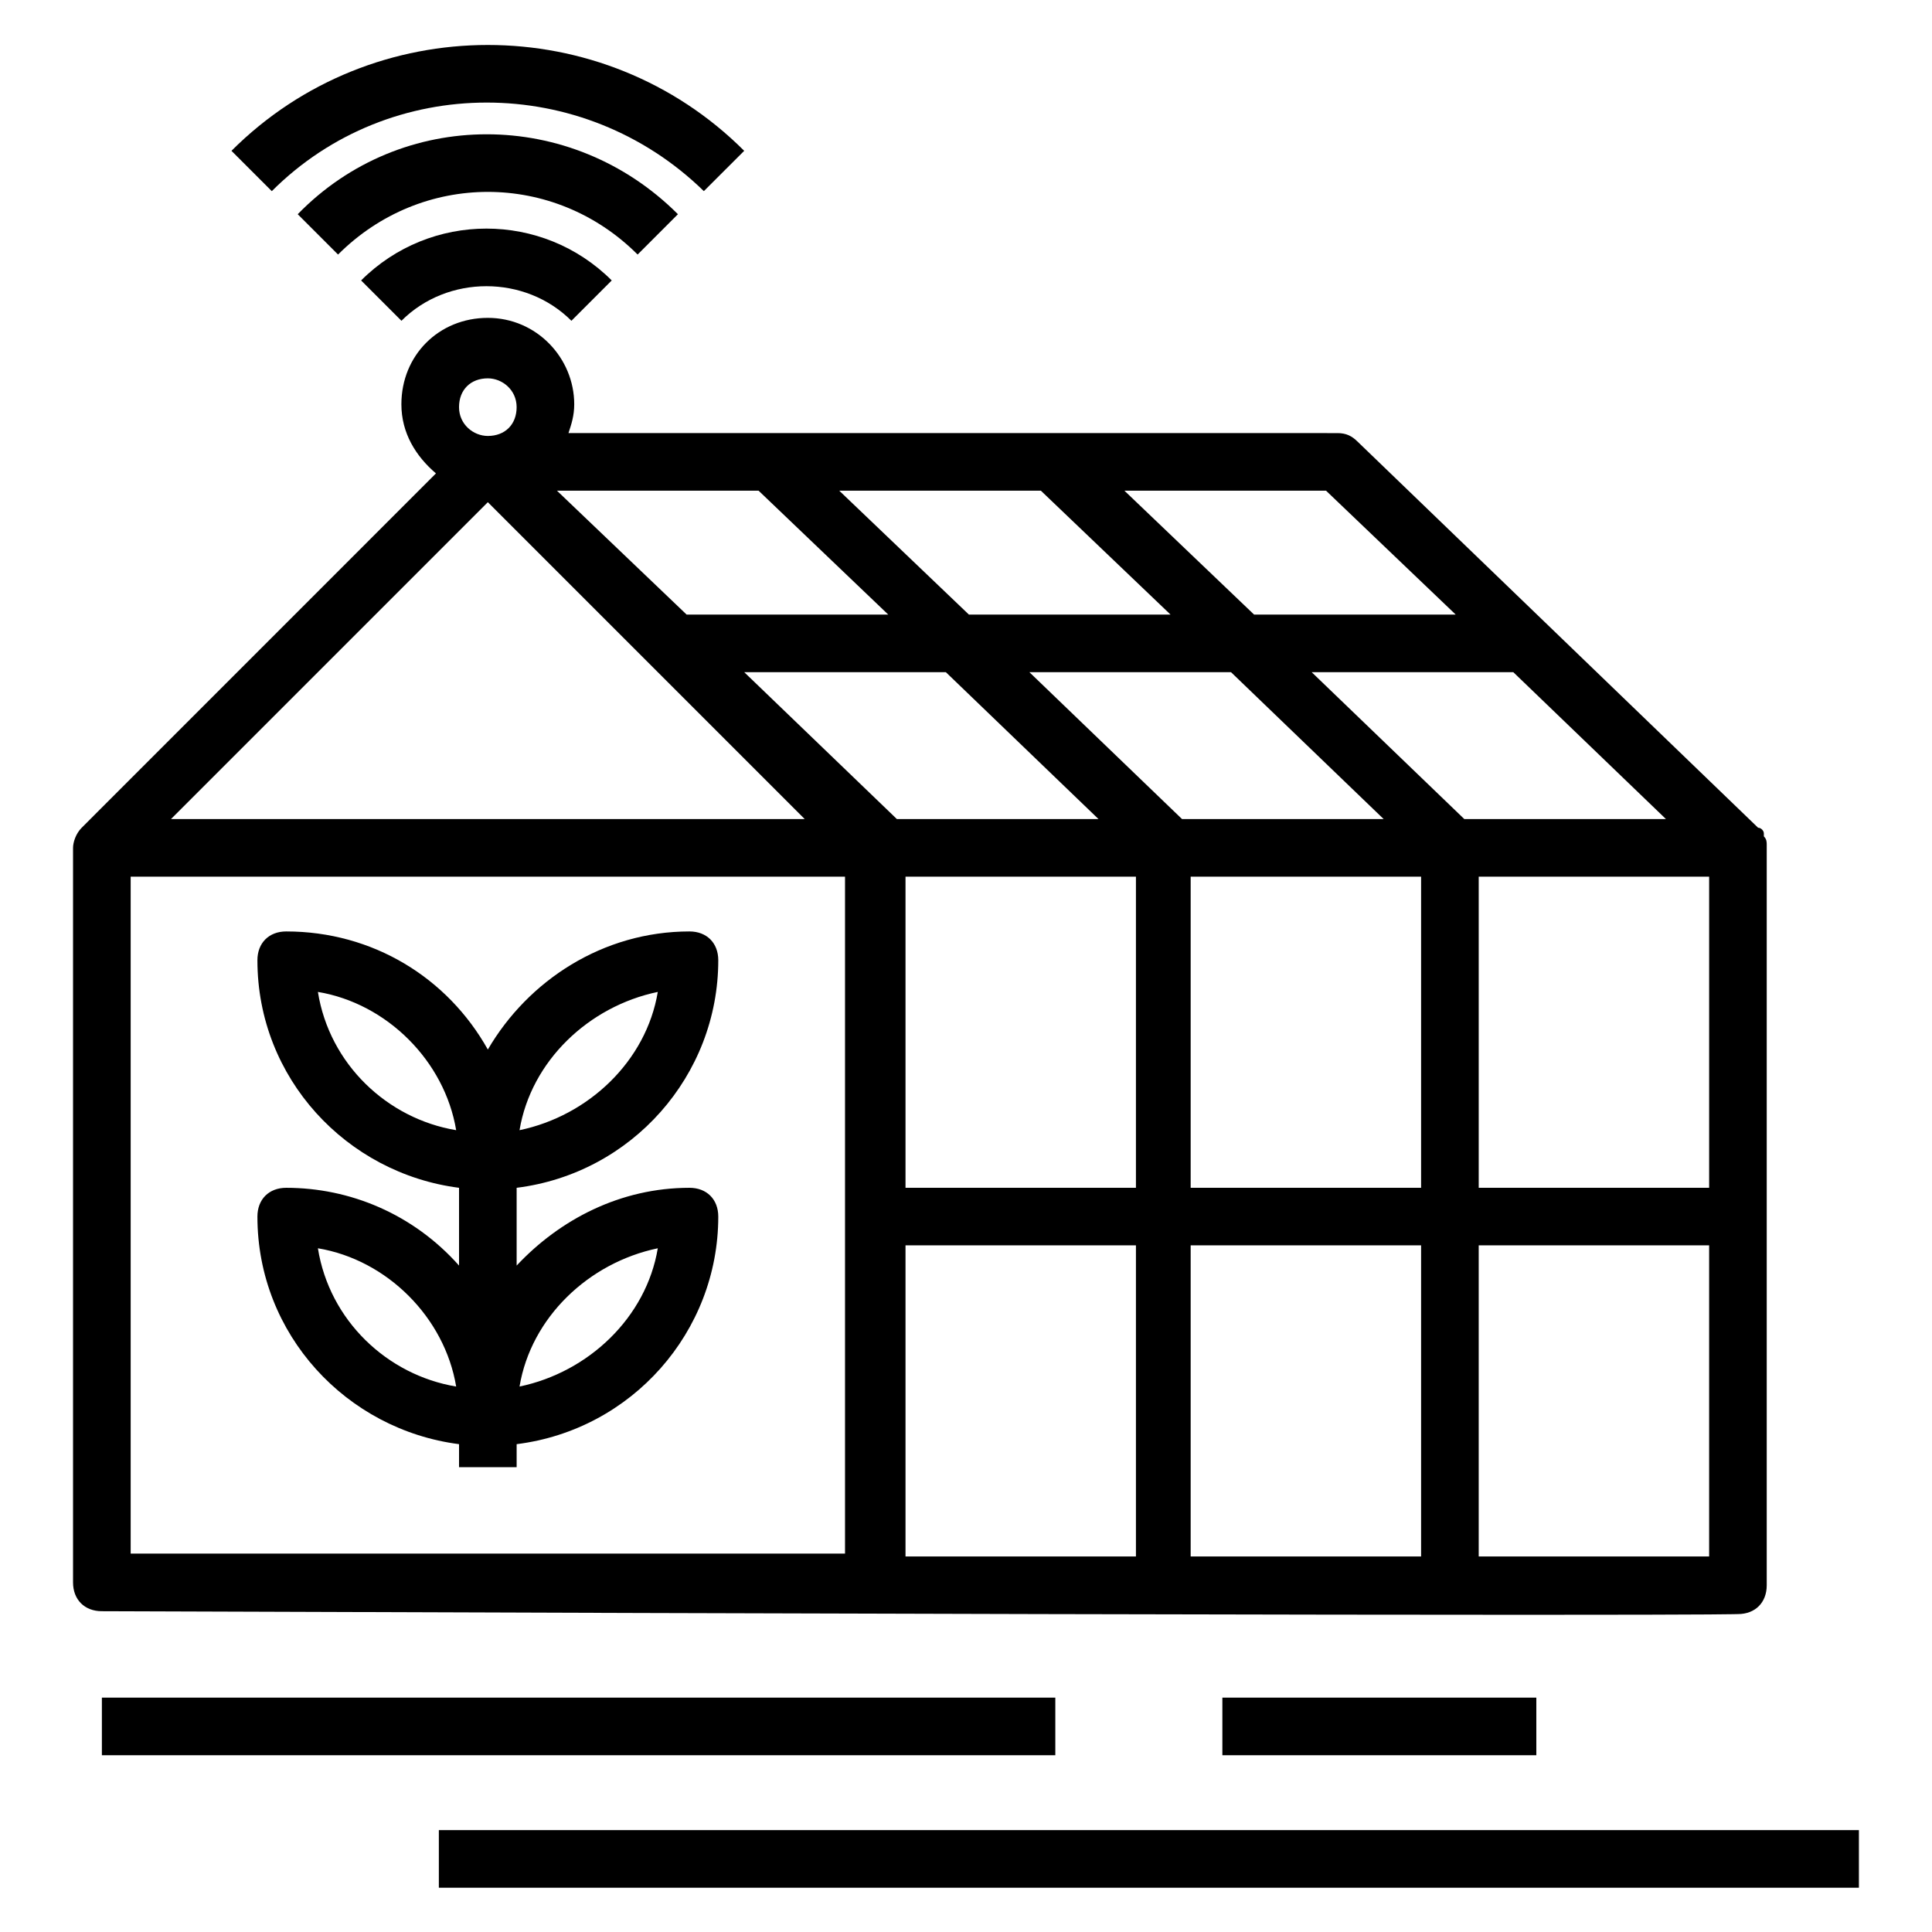
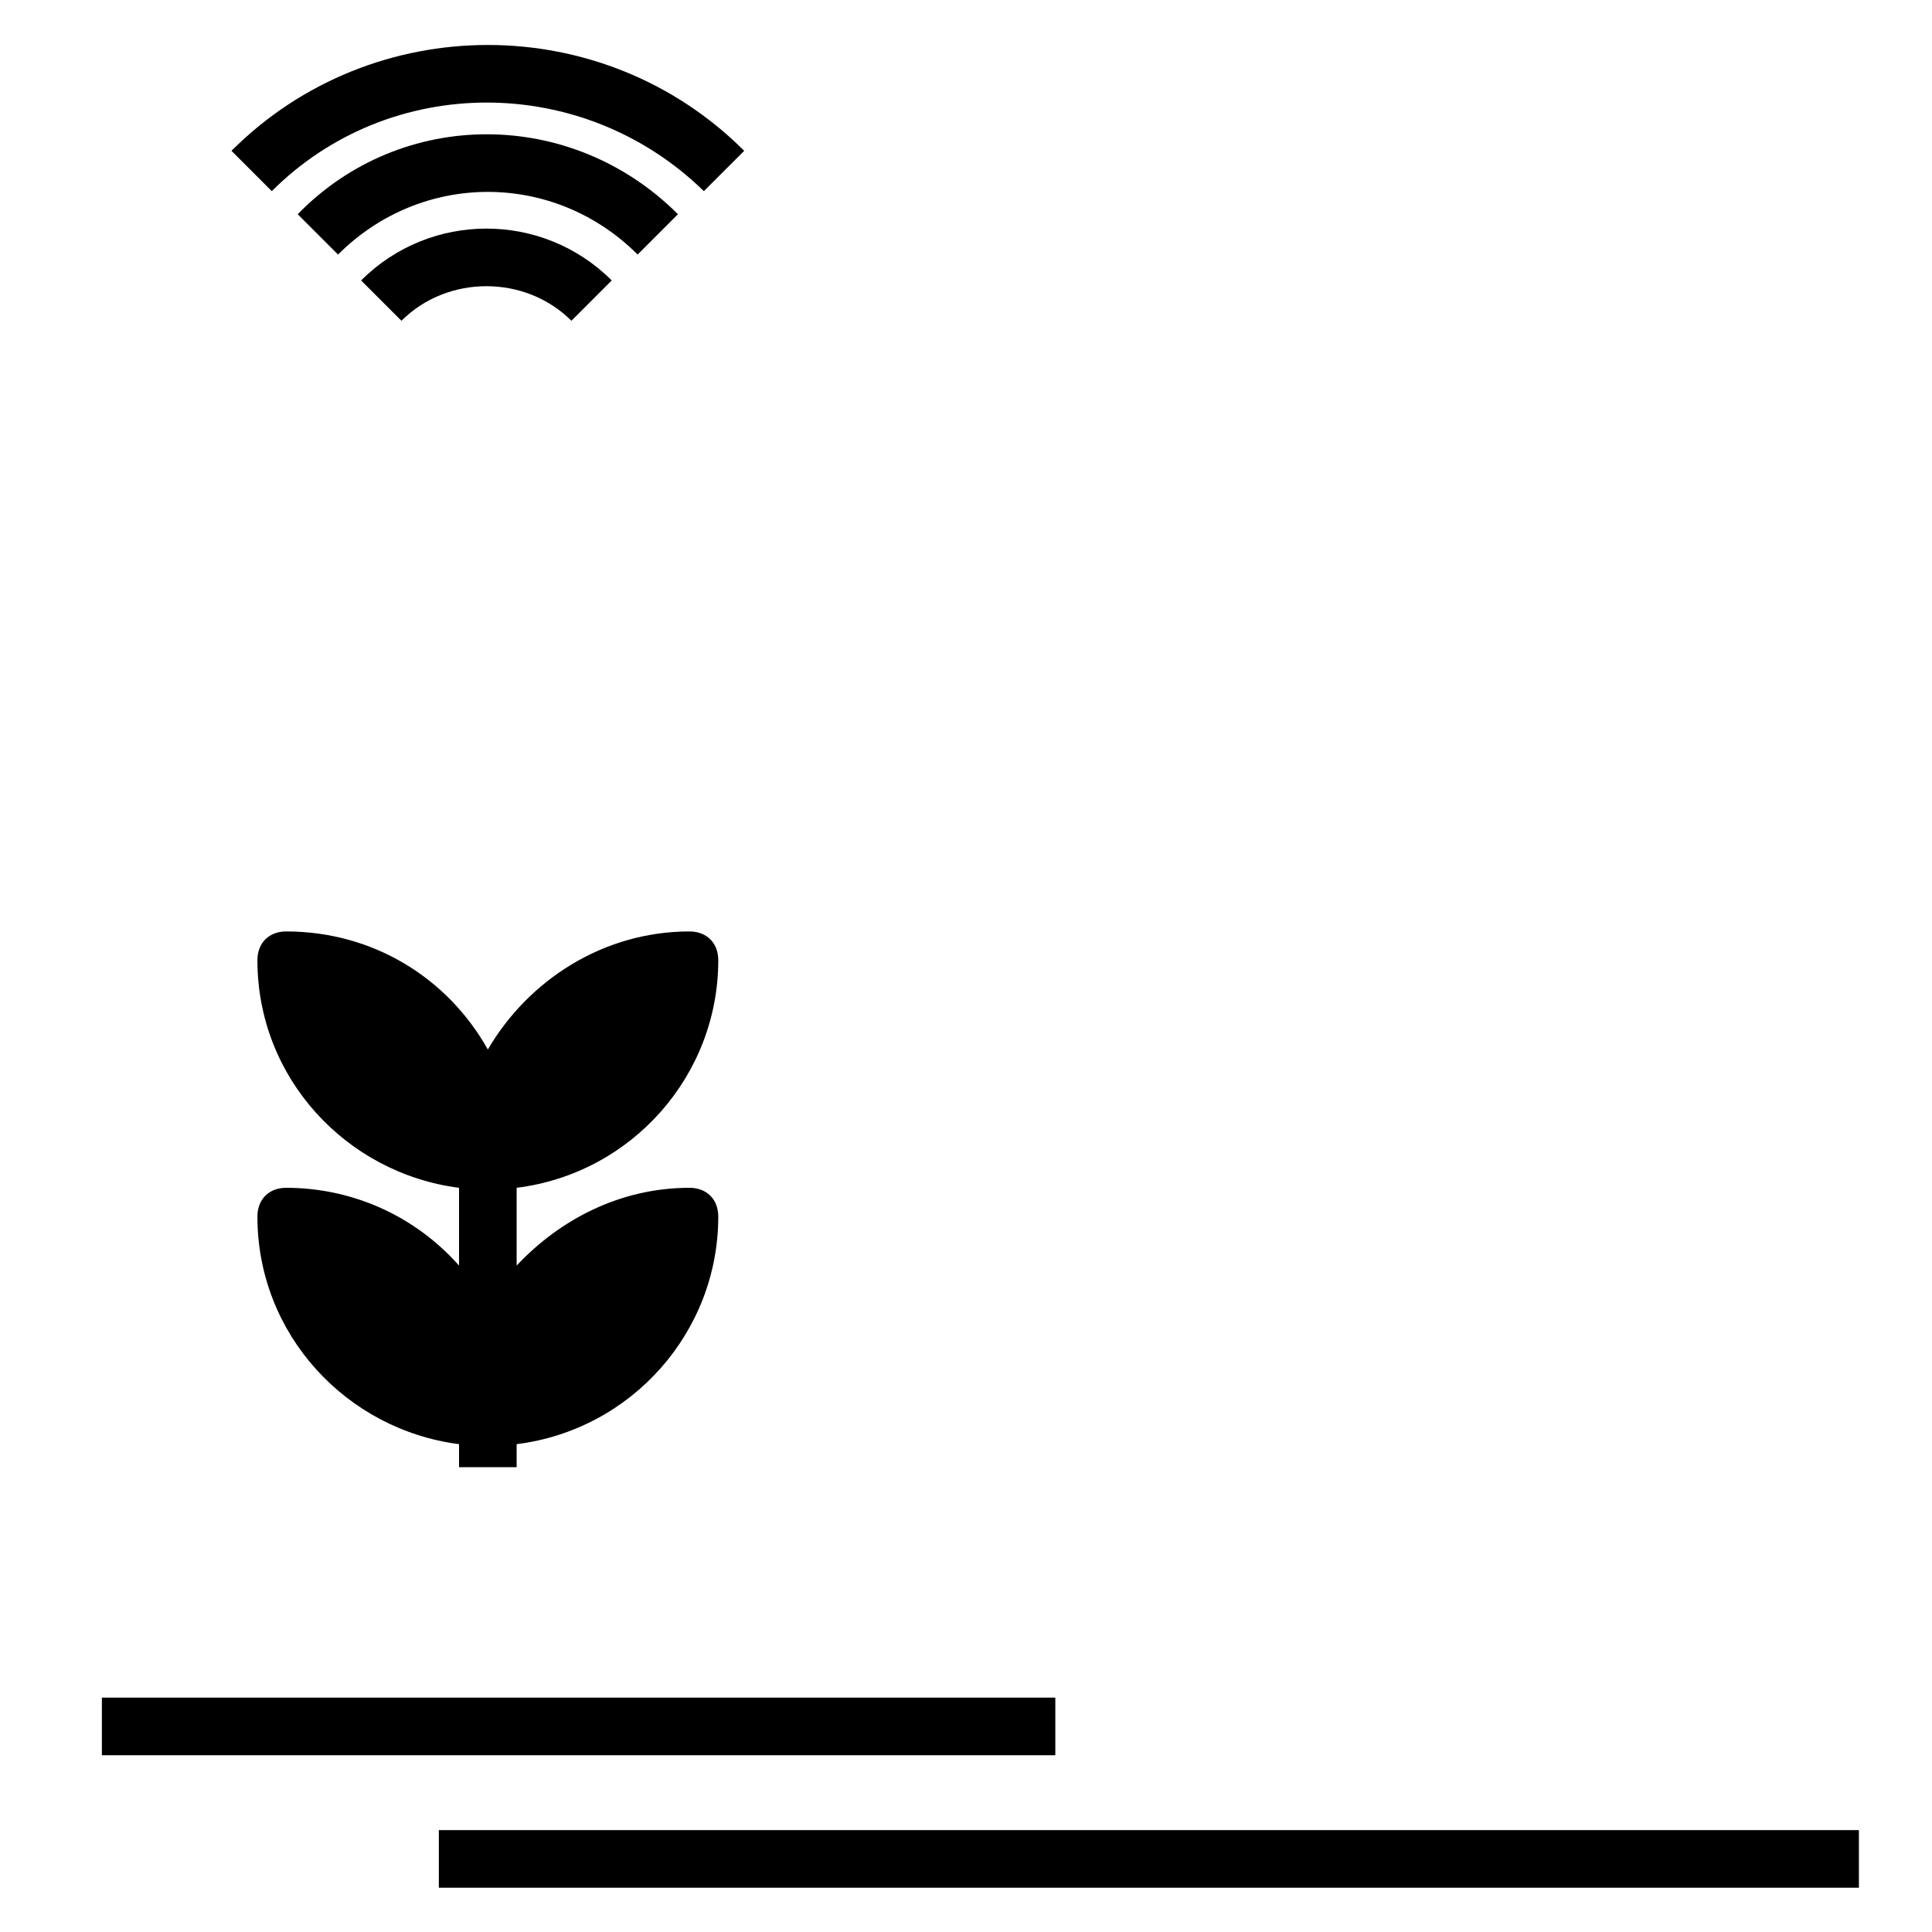
<svg xmlns="http://www.w3.org/2000/svg" fill="#000000" width="800px" height="800px" version="1.1" viewBox="144 144 512 512">
  <g>
-     <path d="m165.65 363.36c-1.527 1.523-2.293 3.816-2.293 5.344v194.65c0 4.582 3.055 7.633 7.633 7.633 430.53 1.527 432.05 0.762 433.58 0.762 4.582 0 7.633-3.055 7.633-7.633v-195.42-0.762c0-0.762 0-1.527-0.762-2.289v-0.762c0-0.762-0.762-1.527-1.527-1.527l-106.11-102.29c-1.527-1.527-3.055-2.289-5.344-2.289l-203.81-0.004c0.762-2.289 1.527-4.582 1.527-7.633 0-12.215-9.922-22.902-22.902-22.902-12.977 0-22.902 9.922-22.902 22.902 0 7.633 3.816 13.742 9.16 18.32zm202.29 192.36h-189.31v-179.39h189.31zm89.312-194.66-40.457-38.93h53.434l40.457 38.93zm-22.137 0h-53.434l-40.457-38.93h53.434zm-51.145 15.27h61.066v82.441h-61.066zm75.57 0h61.066v82.441h-61.066zm76.336 0h61.066v82.441h-61.066zm-3.816-15.27-40.457-38.93h53.434l40.457 38.93zm-2.289-54.195h-53.434l-34.352-32.824h53.434zm-75.574 0h-53.434l-34.352-32.824h53.434zm-74.809 0h-53.434l-34.352-32.824h53.434zm4.582 167.17h61.066v82.441h-61.066zm75.57 0h61.066v82.441h-61.066zm137.4 82.441h-61.066v-82.441h61.066zm-323.66-312.21c3.816 0 7.633 3.055 7.633 7.633 0 4.582-3.055 7.633-7.633 7.633-3.816 0-7.633-3.055-7.633-7.633 0-4.582 3.055-7.633 7.633-7.633zm0 32.82 83.969 83.969h-167.93z" />
    <path d="m341.22 183.97c-37.402-37.402-98.473-37.402-135.88 0l10.688 10.688c31.293-31.301 82.438-31.301 114.5-0.004z" />
    <path d="m323.66 200.77c-28.242-28.242-73.281-28.242-100.76 0l10.688 10.688c22.137-22.137 57.25-22.137 79.387 0z" />
    <path d="m239.7 218.32 10.688 10.688c12.215-12.215 32.824-12.215 45.039 0l10.688-10.688c-18.324-18.32-48.094-18.32-66.414 0z" />
    <path d="m171 593.89h252.67v15.266h-252.67z" />
-     <path d="m467.94 593.89h83.203v15.266h-83.203z" />
    <path d="m260.3 629h376.33v15.266h-376.33z" />
-     <path d="m219.85 458.78c-4.582 0-7.633 3.055-7.633 7.633 0 31.297 23.664 56.488 53.434 60.305v6.106h15.266v-6.106c30.535-3.816 53.434-29.77 53.434-60.305 0-4.582-3.055-7.633-7.633-7.633-18.32 0-34.352 8.398-45.801 20.609v-20.609c30.535-3.816 53.434-29.77 53.434-60.305 0-4.582-3.055-7.633-7.633-7.633-22.902 0-42.746 12.977-53.434 31.297-10.688-19.082-30.535-31.297-53.434-31.297-4.582 0-7.633 3.055-7.633 7.633 0 31.297 23.664 56.488 53.434 60.305v20.609c-12.211-13.742-29.008-20.609-45.801-20.609zm8.398 16.027c18.32 3.055 33.586 18.32 36.641 36.641-18.32-3.051-33.59-17.555-36.641-36.641zm90.074 0c-3.055 18.32-18.32 32.824-36.641 36.641 3.055-18.32 18.32-32.82 36.641-36.641zm0-67.938c-3.055 18.32-18.32 32.824-36.641 36.641 3.055-18.32 18.32-32.824 36.641-36.641zm-90.074 0c18.32 3.055 33.586 18.32 36.641 36.641-18.32-3.051-33.59-17.555-36.641-36.641z" />
+     <path d="m219.85 458.78c-4.582 0-7.633 3.055-7.633 7.633 0 31.297 23.664 56.488 53.434 60.305v6.106h15.266v-6.106c30.535-3.816 53.434-29.77 53.434-60.305 0-4.582-3.055-7.633-7.633-7.633-18.32 0-34.352 8.398-45.801 20.609v-20.609c30.535-3.816 53.434-29.77 53.434-60.305 0-4.582-3.055-7.633-7.633-7.633-22.902 0-42.746 12.977-53.434 31.297-10.688-19.082-30.535-31.297-53.434-31.297-4.582 0-7.633 3.055-7.633 7.633 0 31.297 23.664 56.488 53.434 60.305v20.609c-12.211-13.742-29.008-20.609-45.801-20.609zm8.398 16.027c18.32 3.055 33.586 18.32 36.641 36.641-18.32-3.051-33.59-17.555-36.641-36.641zm90.074 0c-3.055 18.32-18.32 32.824-36.641 36.641 3.055-18.32 18.32-32.82 36.641-36.641zc-3.055 18.32-18.32 32.824-36.641 36.641 3.055-18.32 18.32-32.824 36.641-36.641zm-90.074 0c18.32 3.055 33.586 18.32 36.641 36.641-18.32-3.051-33.59-17.555-36.641-36.641z" />
  </g>
</svg>